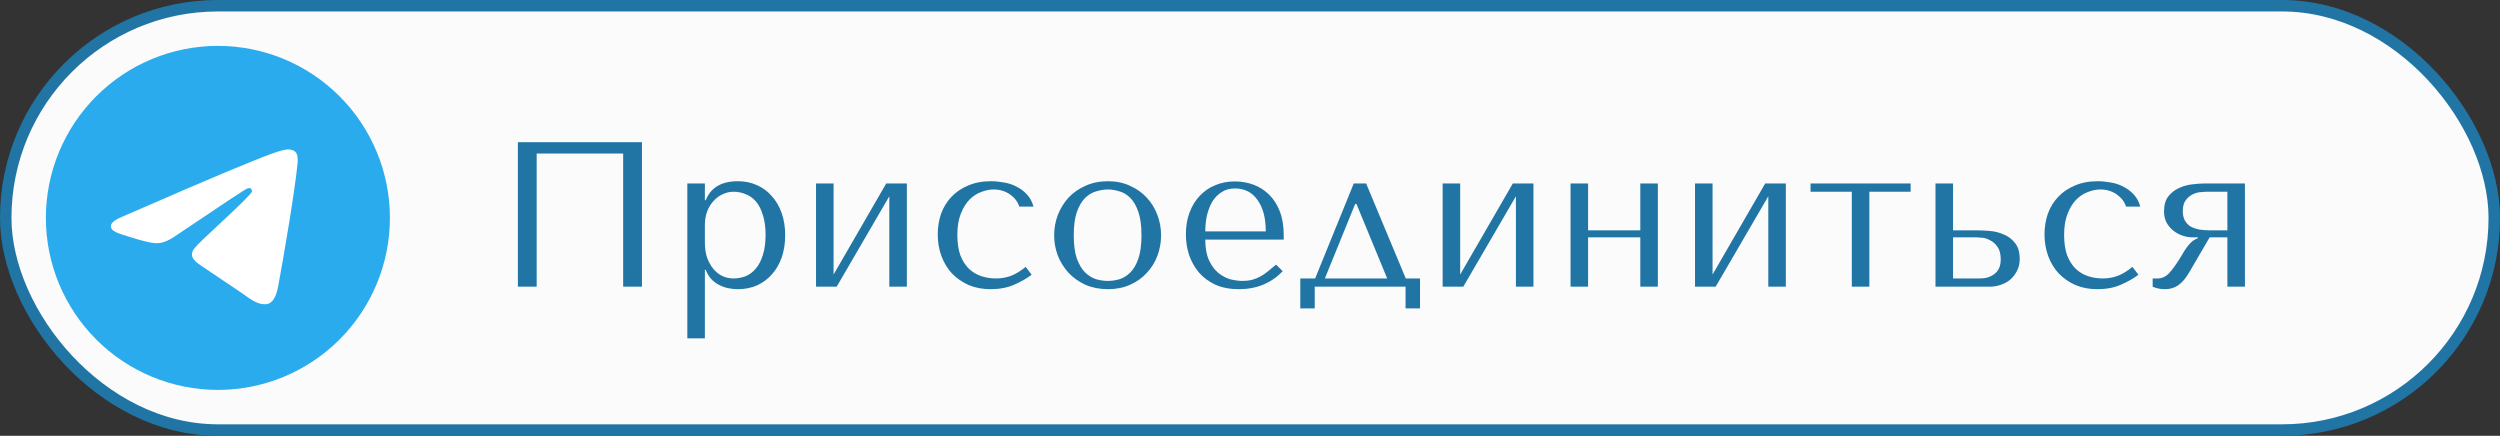
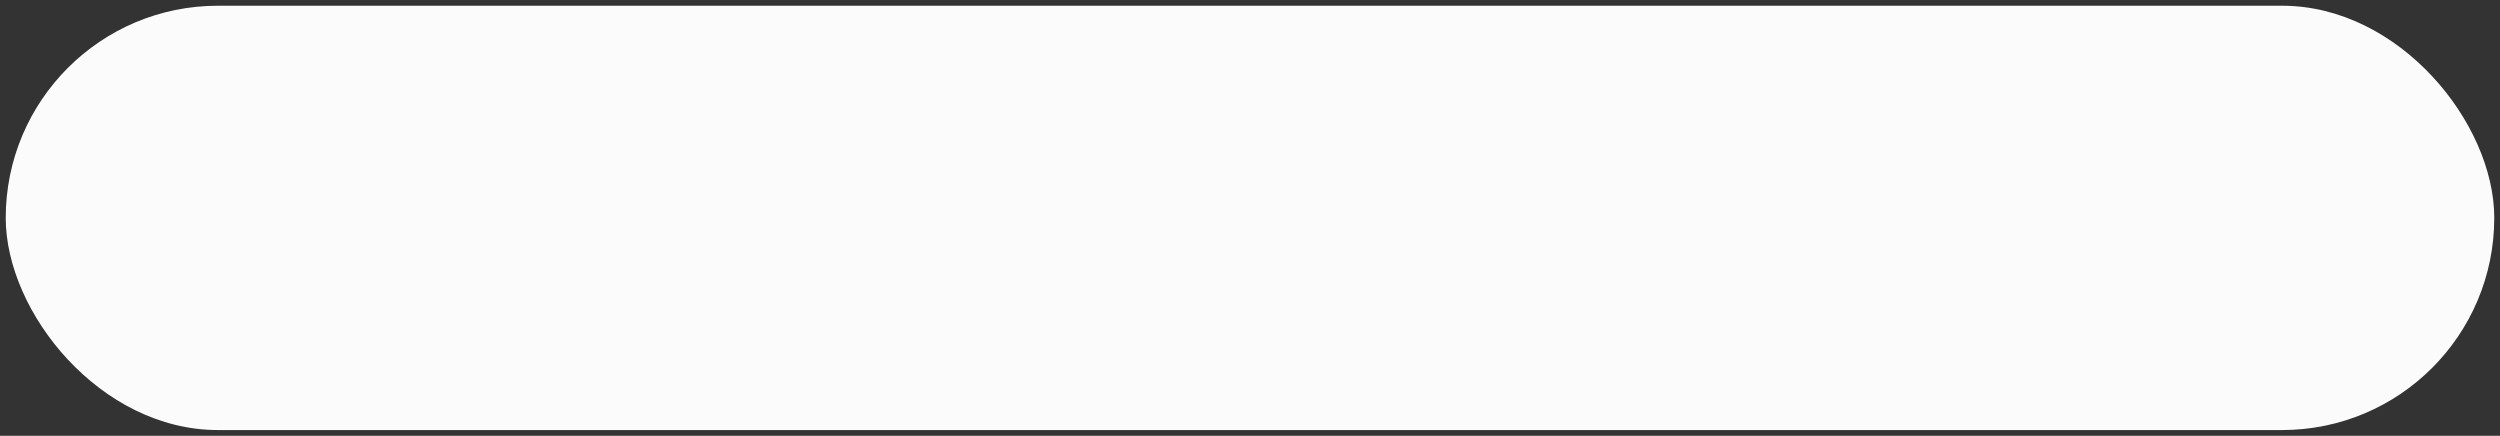
<svg xmlns="http://www.w3.org/2000/svg" width="218" height="38" viewBox="0 0 218 38" fill="none">
  <rect x="0" y="0" width="218" height="38" fill="#333333" stroke="none" />
  <rect x="0.5" y="0.5" width="217" height="37" rx="18.5" fill="#FBFBFB" />
-   <rect x="0.5" y="0.5" width="217" height="37" rx="18.5" stroke="#2175A5" />
  <g clip-path="url(#clip0_2881_95)">
    <path d="M19 4C15.023 4 11.205 5.581 8.395 8.393C5.582 11.207 4.001 15.022 4 19C4 22.977 5.582 26.795 8.395 29.607C11.205 32.419 15.023 34 19 34C22.977 34 26.795 32.419 29.605 29.607C32.418 26.795 34 22.977 34 19C34 15.023 32.418 11.205 29.605 8.393C26.795 5.581 22.977 4 19 4Z" fill="url(#paint0_linear_2881_95)" />
-     <path d="M10.79 18.842C15.164 16.937 18.079 15.681 19.537 15.074C23.704 13.341 24.569 13.04 25.134 13.03C25.258 13.028 25.535 13.059 25.715 13.204C25.865 13.328 25.907 13.494 25.928 13.611C25.947 13.727 25.973 13.993 25.952 14.201C25.727 16.573 24.749 22.329 24.253 24.985C24.044 26.11 23.629 26.486 23.228 26.523C22.357 26.603 21.695 25.948 20.852 25.395C19.532 24.529 18.787 23.991 17.505 23.146C16.024 22.17 16.985 21.634 17.828 20.757C18.049 20.528 21.888 17.037 21.96 16.72C21.97 16.68 21.979 16.533 21.89 16.455C21.803 16.377 21.674 16.404 21.581 16.425C21.447 16.455 19.34 17.849 15.252 20.607C14.655 21.018 14.114 21.218 13.626 21.208C13.092 21.196 12.06 20.905 11.294 20.656C10.357 20.351 9.609 20.189 9.674 19.67C9.707 19.4 10.08 19.124 10.79 18.842Z" fill="white" />
  </g>
-   <path d="M55.978 12.4V25H54.34V13.39H46.798V25H45.16V12.4H55.978ZM59.935 29.5V16H61.465V17.458H61.537C61.981 16.354 62.917 15.802 64.345 15.802C64.945 15.802 65.497 15.916 66.001 16.144C66.505 16.36 66.937 16.678 67.297 17.098C67.669 17.506 67.957 17.998 68.161 18.574C68.365 19.15 68.467 19.798 68.467 20.518C68.467 21.226 68.365 21.874 68.161 22.462C67.957 23.038 67.669 23.53 67.297 23.938C66.937 24.346 66.505 24.664 66.001 24.892C65.497 25.108 64.945 25.216 64.345 25.216C64.057 25.216 63.769 25.186 63.481 25.126C63.205 25.066 62.941 24.97 62.689 24.838C62.437 24.706 62.209 24.532 62.005 24.316C61.813 24.1 61.657 23.836 61.537 23.524H61.465V29.5H59.935ZM61.465 19.6V21.166C61.465 21.658 61.531 22.096 61.663 22.48C61.807 22.864 61.993 23.194 62.221 23.47C62.449 23.734 62.713 23.938 63.013 24.082C63.313 24.214 63.631 24.28 63.967 24.28C64.339 24.28 64.693 24.214 65.029 24.082C65.365 23.938 65.659 23.716 65.911 23.416C66.175 23.104 66.379 22.708 66.523 22.228C66.679 21.748 66.757 21.166 66.757 20.482C66.757 19.81 66.679 19.234 66.523 18.754C66.379 18.274 66.181 17.884 65.929 17.584C65.677 17.284 65.377 17.068 65.029 16.936C64.693 16.792 64.339 16.72 63.967 16.72C63.619 16.72 63.289 16.798 62.977 16.954C62.677 17.098 62.413 17.302 62.185 17.566C61.957 17.818 61.777 18.124 61.645 18.484C61.525 18.832 61.465 19.204 61.465 19.6ZM72.688 23.938L77.278 16H79.078V25H77.548V17.116L72.958 25H71.158V16H72.688V23.938ZM86.829 24.28C87.321 24.28 87.771 24.202 88.179 24.046C88.599 23.878 89.019 23.62 89.439 23.272L89.961 23.956C89.553 24.268 89.049 24.556 88.449 24.82C87.861 25.084 87.171 25.216 86.379 25.216C85.671 25.216 85.035 25.096 84.471 24.856C83.907 24.604 83.421 24.268 83.013 23.848C82.617 23.416 82.311 22.912 82.095 22.336C81.879 21.748 81.771 21.118 81.771 20.446C81.771 19.81 81.867 19.21 82.059 18.646C82.263 18.082 82.563 17.59 82.959 17.17C83.355 16.75 83.841 16.42 84.417 16.18C84.993 15.928 85.659 15.802 86.415 15.802C86.775 15.802 87.147 15.838 87.531 15.91C87.927 15.97 88.293 16.09 88.629 16.27C88.977 16.438 89.283 16.666 89.547 16.954C89.811 17.23 90.003 17.584 90.123 18.016H88.881C88.749 17.596 88.479 17.242 88.071 16.954C87.663 16.666 87.183 16.522 86.631 16.522C86.295 16.522 85.941 16.594 85.569 16.738C85.197 16.87 84.855 17.092 84.543 17.404C84.243 17.704 83.991 18.112 83.787 18.628C83.583 19.132 83.481 19.75 83.481 20.482C83.481 21.19 83.571 21.79 83.751 22.282C83.943 22.762 84.195 23.152 84.507 23.452C84.819 23.74 85.173 23.95 85.569 24.082C85.977 24.214 86.397 24.28 86.829 24.28ZM101.246 20.518C101.246 21.142 101.138 21.742 100.922 22.318C100.706 22.882 100.394 23.38 99.986 23.812C99.59 24.244 99.104 24.586 98.528 24.838C97.964 25.09 97.328 25.216 96.62 25.216C95.9 25.216 95.246 25.09 94.658 24.838C94.082 24.574 93.59 24.226 93.182 23.794C92.786 23.362 92.474 22.864 92.246 22.3C92.03 21.724 91.922 21.13 91.922 20.518C91.922 19.894 92.03 19.3 92.246 18.736C92.474 18.16 92.786 17.656 93.182 17.224C93.59 16.792 94.082 16.45 94.658 16.198C95.246 15.934 95.9 15.802 96.62 15.802C97.328 15.802 97.964 15.934 98.528 16.198C99.104 16.45 99.59 16.792 99.986 17.224C100.394 17.656 100.706 18.16 100.922 18.736C101.138 19.3 101.246 19.894 101.246 20.518ZM99.536 20.518C99.536 19.678 99.446 19 99.266 18.484C99.086 17.956 98.852 17.548 98.564 17.26C98.276 16.972 97.958 16.78 97.61 16.684C97.262 16.576 96.926 16.522 96.602 16.522C96.278 16.522 95.942 16.576 95.594 16.684C95.246 16.78 94.922 16.972 94.622 17.26C94.334 17.548 94.094 17.956 93.902 18.484C93.722 19 93.632 19.678 93.632 20.518C93.632 21.346 93.722 22.024 93.902 22.552C94.094 23.068 94.334 23.47 94.622 23.758C94.922 24.046 95.246 24.244 95.594 24.352C95.942 24.448 96.278 24.496 96.602 24.496C96.926 24.496 97.262 24.448 97.61 24.352C97.958 24.244 98.276 24.046 98.564 23.758C98.852 23.47 99.086 23.068 99.266 22.552C99.446 22.024 99.536 21.346 99.536 20.518ZM111.941 20.896H105.101C105.101 21.628 105.209 22.228 105.425 22.696C105.641 23.164 105.911 23.53 106.235 23.794C106.559 24.058 106.907 24.244 107.279 24.352C107.663 24.448 108.023 24.496 108.359 24.496C108.659 24.496 108.929 24.466 109.169 24.406C109.421 24.334 109.661 24.238 109.889 24.118C110.117 23.998 110.339 23.848 110.555 23.668C110.783 23.488 111.023 23.29 111.275 23.074L111.851 23.65C111.371 24.154 110.807 24.544 110.159 24.82C109.511 25.084 108.803 25.216 108.035 25.216C107.243 25.216 106.553 25.084 105.965 24.82C105.389 24.544 104.909 24.184 104.525 23.74C104.153 23.284 103.871 22.774 103.679 22.21C103.499 21.634 103.409 21.046 103.409 20.446C103.409 19.726 103.517 19.084 103.733 18.52C103.949 17.944 104.249 17.458 104.633 17.062C105.017 16.654 105.467 16.348 105.983 16.144C106.499 15.928 107.063 15.82 107.675 15.82C108.251 15.82 108.797 15.916 109.313 16.108C109.829 16.3 110.279 16.588 110.663 16.972C111.059 17.356 111.371 17.842 111.599 18.43C111.827 19.018 111.941 19.714 111.941 20.518V20.896ZM105.101 20.176H110.375C110.375 19.012 110.135 18.1 109.655 17.44C109.187 16.768 108.527 16.432 107.675 16.432C107.231 16.432 106.847 16.54 106.523 16.756C106.199 16.96 105.929 17.236 105.713 17.584C105.509 17.932 105.353 18.334 105.245 18.79C105.149 19.234 105.101 19.696 105.101 20.176ZM122.583 24.28H123.825V26.89H122.565V25H114.645V26.89H113.385V24.28H114.681L118.047 16H119.127L122.583 24.28ZM118.173 17.782L115.527 24.28H120.963L118.281 17.782H118.173ZM127.328 23.938L131.918 16H133.718V25H132.188V17.116L127.598 25H125.798V16H127.328V23.938ZM138.481 20.698V25H136.951V16H138.481V20.086H143.035V16H144.565V25H143.035V20.698H138.481ZM149.335 23.938L153.925 16H155.725V25H154.195V17.116L149.605 25H147.805V16H149.335V23.938ZM161.478 25V16.72H157.878V16H166.608V16.72H163.008V25H161.478ZM168.775 16H170.305V20.086H172.465C172.753 20.086 173.107 20.104 173.527 20.14C173.947 20.176 174.349 20.278 174.733 20.446C175.117 20.602 175.441 20.848 175.705 21.184C175.981 21.52 176.119 21.994 176.119 22.606C176.119 22.978 176.041 23.314 175.885 23.614C175.741 23.902 175.549 24.154 175.309 24.37C175.069 24.574 174.787 24.73 174.463 24.838C174.151 24.946 173.833 25 173.509 25H168.775V16ZM170.305 24.28H172.699C173.167 24.28 173.575 24.148 173.923 23.884C174.283 23.608 174.463 23.188 174.463 22.624C174.463 22.156 174.373 21.796 174.193 21.544C174.013 21.28 173.803 21.088 173.563 20.968C173.335 20.836 173.107 20.758 172.879 20.734C172.651 20.71 172.483 20.698 172.375 20.698H170.305V24.28ZM183.339 24.28C183.831 24.28 184.281 24.202 184.689 24.046C185.109 23.878 185.529 23.62 185.949 23.272L186.471 23.956C186.063 24.268 185.559 24.556 184.959 24.82C184.371 25.084 183.681 25.216 182.889 25.216C182.181 25.216 181.545 25.096 180.981 24.856C180.417 24.604 179.931 24.268 179.523 23.848C179.127 23.416 178.821 22.912 178.605 22.336C178.389 21.748 178.281 21.118 178.281 20.446C178.281 19.81 178.377 19.21 178.569 18.646C178.773 18.082 179.073 17.59 179.469 17.17C179.865 16.75 180.351 16.42 180.927 16.18C181.503 15.928 182.169 15.802 182.925 15.802C183.285 15.802 183.657 15.838 184.041 15.91C184.437 15.97 184.803 16.09 185.139 16.27C185.487 16.438 185.793 16.666 186.057 16.954C186.321 17.23 186.513 17.584 186.633 18.016H185.391C185.259 17.596 184.989 17.242 184.581 16.954C184.173 16.666 183.693 16.522 183.141 16.522C182.805 16.522 182.451 16.594 182.079 16.738C181.707 16.87 181.365 17.092 181.053 17.404C180.753 17.704 180.501 18.112 180.297 18.628C180.093 19.132 179.991 19.75 179.991 20.482C179.991 21.19 180.081 21.79 180.261 22.282C180.453 22.762 180.705 23.152 181.017 23.452C181.329 23.74 181.683 23.95 182.079 24.082C182.487 24.214 182.907 24.28 183.339 24.28ZM195.758 16V25H194.228V20.698H192.68L190.862 23.812C190.586 24.28 190.28 24.634 189.944 24.874C189.62 25.102 189.236 25.216 188.792 25.216C188.396 25.216 188.036 25.144 187.712 25V24.28H188.144C188.516 24.28 188.846 24.13 189.134 23.83C189.422 23.53 189.764 23.056 190.16 22.408C190.28 22.216 190.388 22.036 190.484 21.868C190.592 21.7 190.7 21.55 190.808 21.418C190.916 21.274 191.036 21.148 191.168 21.04C191.3 20.932 191.462 20.842 191.654 20.77V20.698H191.24C190.88 20.698 190.544 20.638 190.232 20.518C189.92 20.398 189.65 20.236 189.422 20.032C189.194 19.828 189.014 19.594 188.882 19.33C188.762 19.054 188.702 18.76 188.702 18.448C188.702 17.872 188.834 17.422 189.098 17.098C189.362 16.774 189.68 16.534 190.052 16.378C190.424 16.21 190.802 16.108 191.186 16.072C191.582 16.024 191.906 16 192.158 16H195.758ZM194.228 16.72H192.356C192.272 16.72 192.116 16.732 191.888 16.756C191.672 16.768 191.45 16.828 191.222 16.936C190.994 17.044 190.79 17.212 190.61 17.44C190.43 17.668 190.34 17.992 190.34 18.412C190.34 18.736 190.4 19.006 190.52 19.222C190.64 19.438 190.802 19.612 191.006 19.744C191.222 19.864 191.474 19.954 191.762 20.014C192.062 20.062 192.392 20.086 192.752 20.086H194.228V16.72Z" fill="#2175A5" />
  <defs>
    <linearGradient id="paint0_linear_2881_95" x1="1504" y1="4" x2="1504" y2="3004" gradientUnits="userSpaceOnUse">
      <stop stop-color="#2AABEE" />
      <stop offset="1" stop-color="#229ED9" />
    </linearGradient>
    <clipPath id="clip0_2881_95">
-       <rect width="30" height="30" fill="white" transform="translate(4 4)" />
-     </clipPath>
+       </clipPath>
  </defs>
</svg>